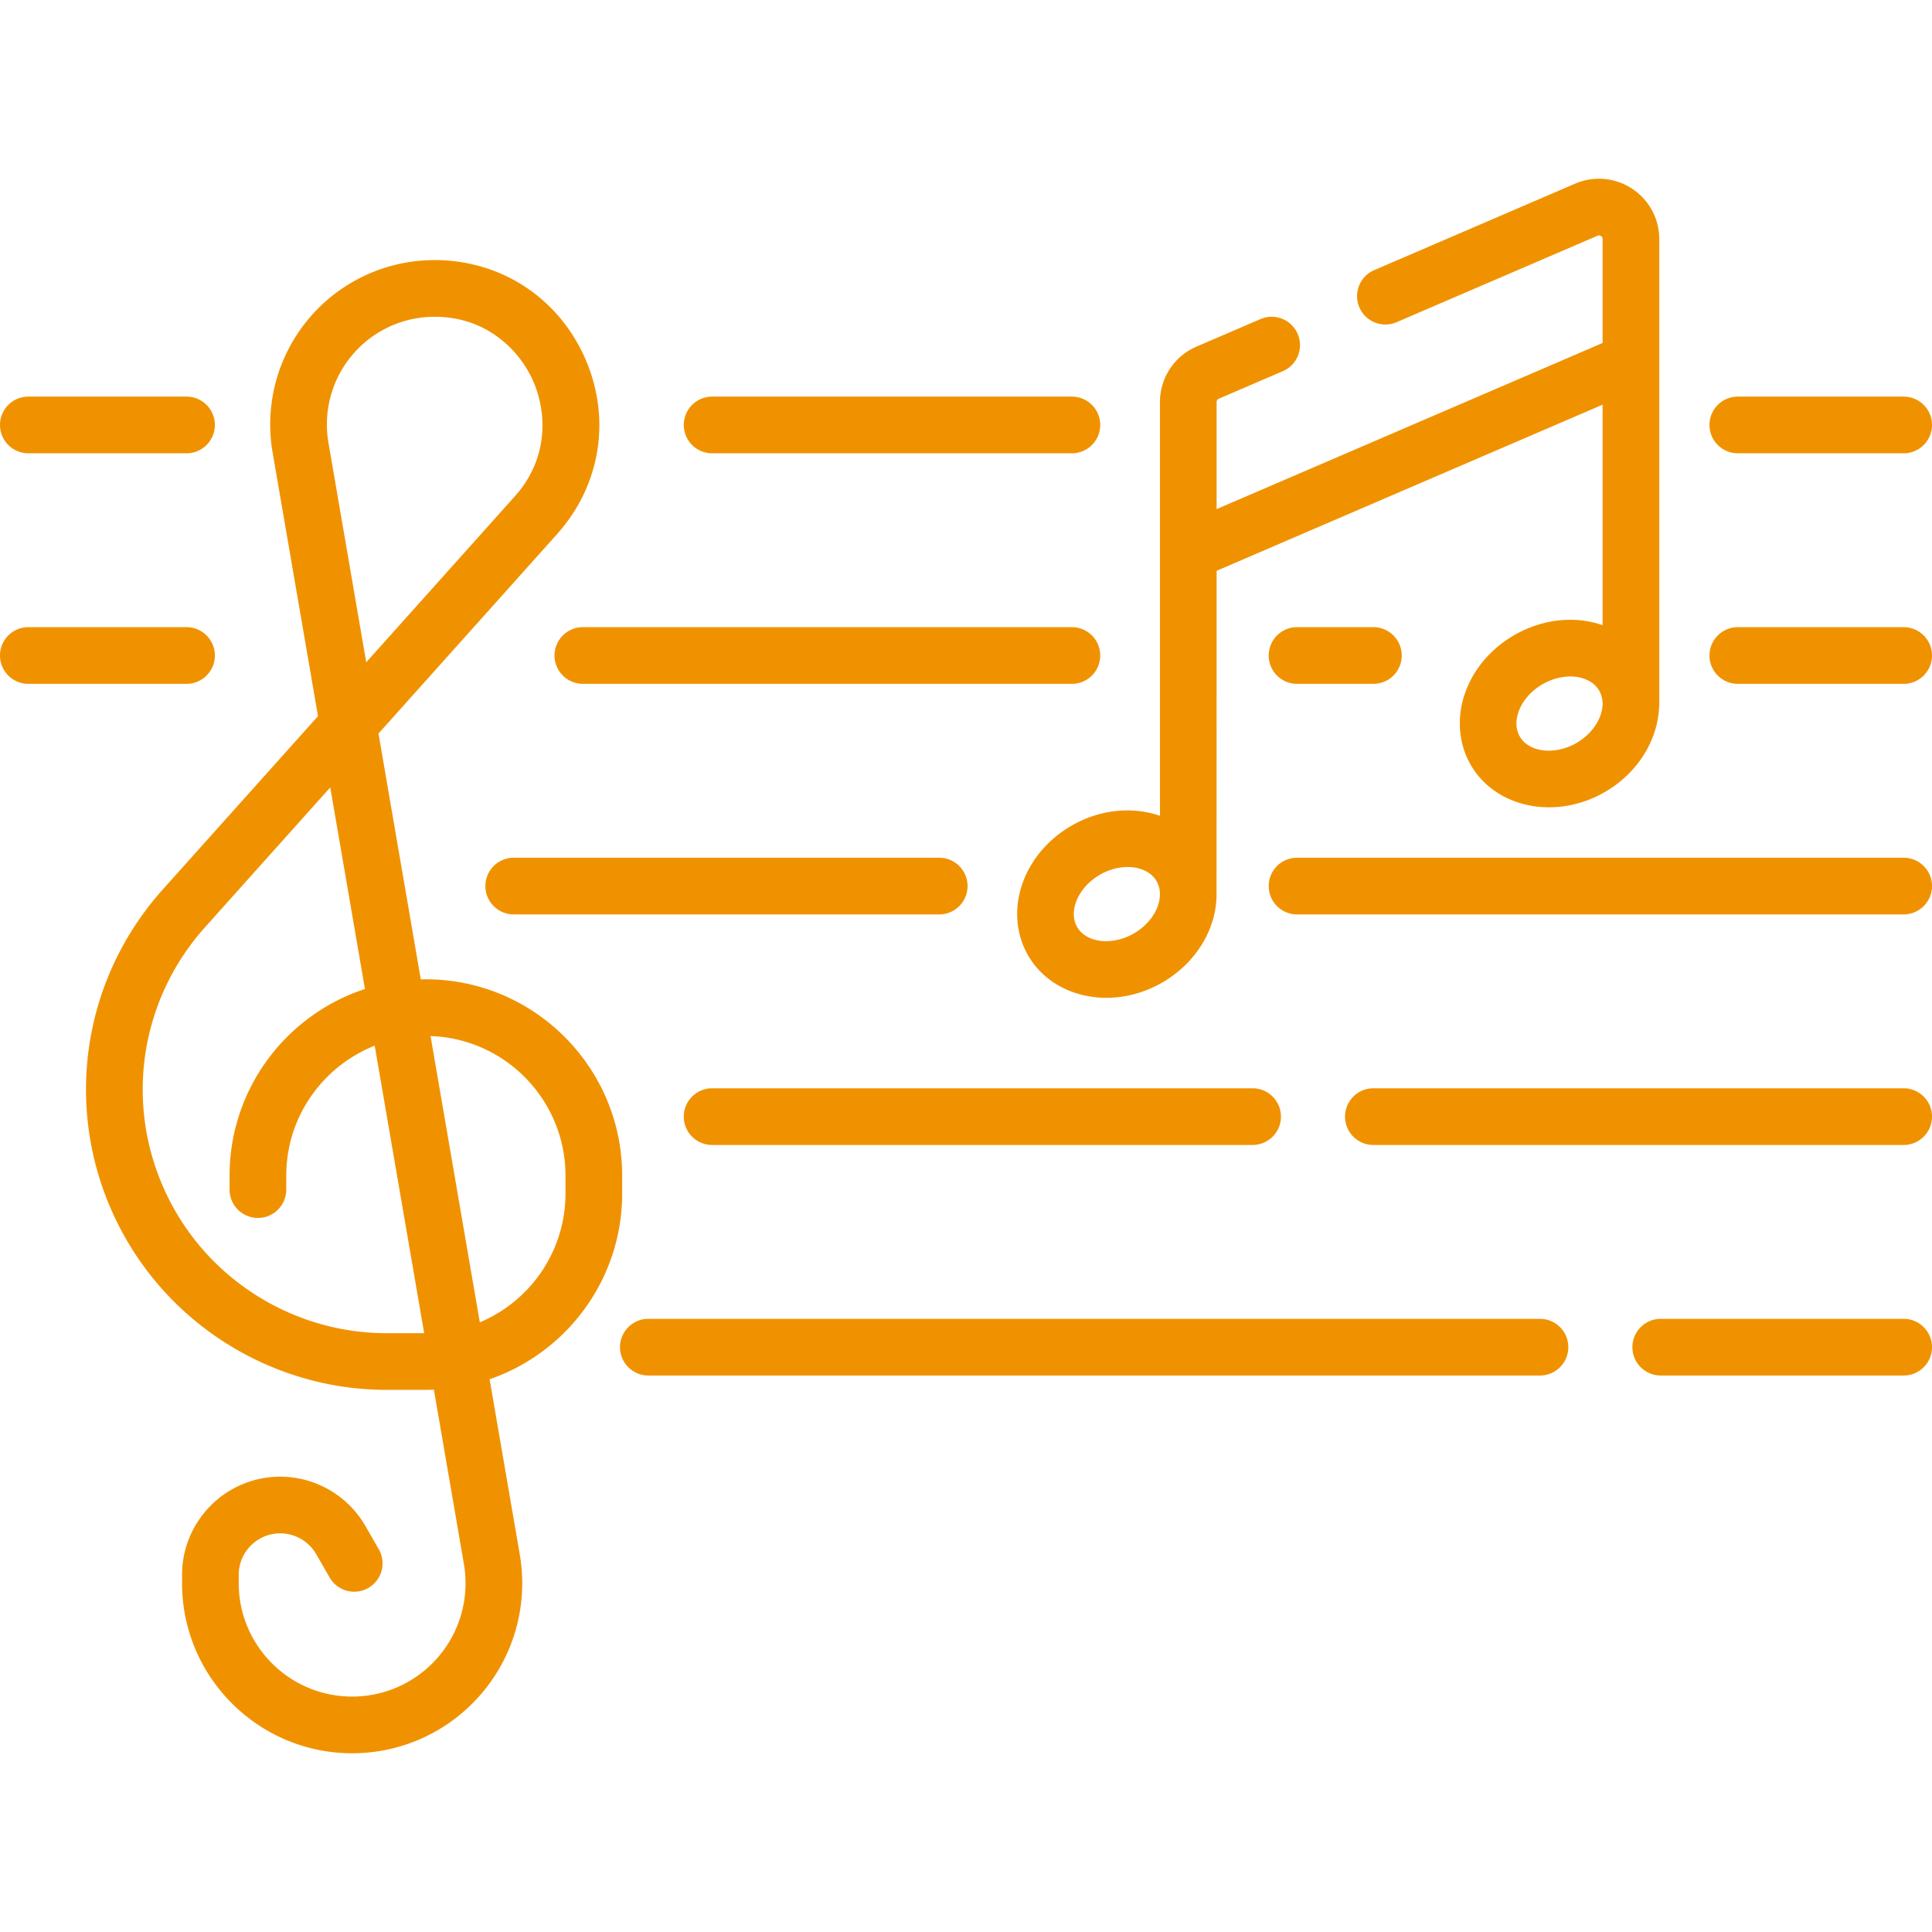
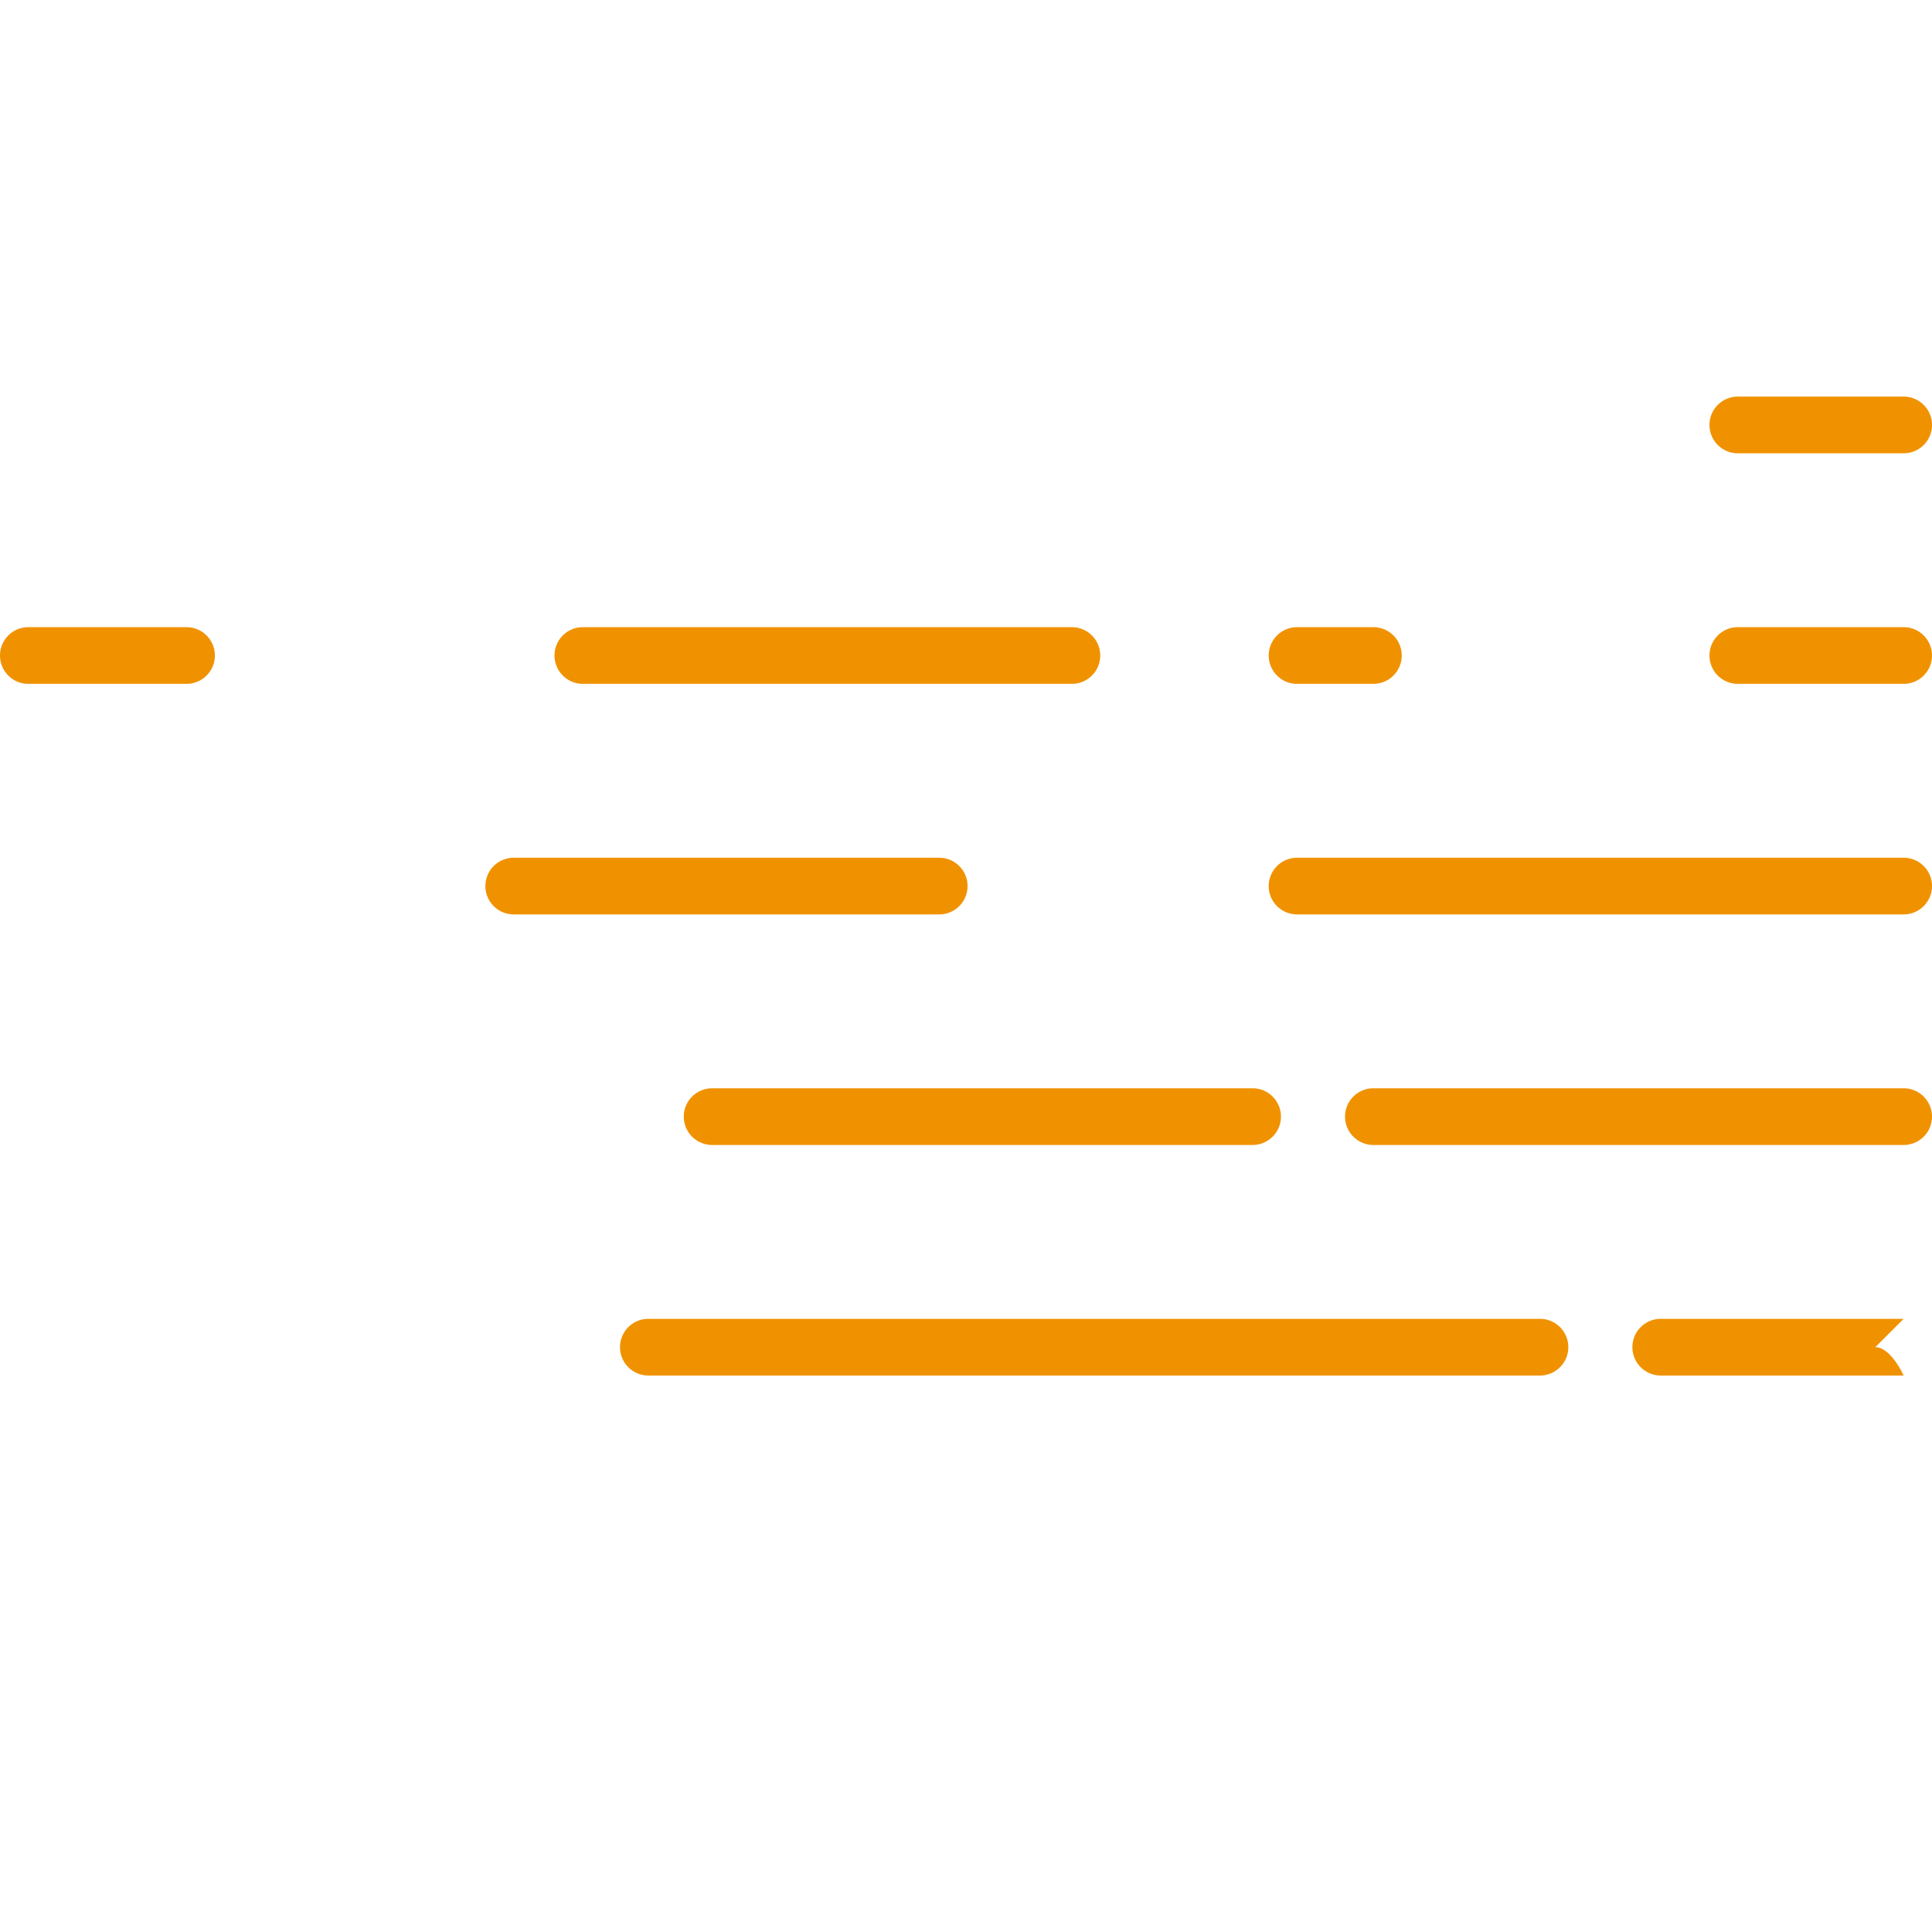
<svg xmlns="http://www.w3.org/2000/svg" version="1.1" width="512" height="512" x="0" y="0" viewBox="0 0 511.284 511.284" style="enable-background:new 0 0 512 512" xml:space="preserve" class="">
  <g>
-     <path d="M164.647 315.867v-4.757c0-28.643-23.303-51.945-51.945-51.945-.449 0-.896.006-1.343.018l-11.195-65.06 47.253-52.771c11.728-13.096 14.464-31.159 7.141-47.142-7.323-15.981-22.777-25.687-40.367-25.373A43.459 43.459 0 0 0 81.48 84.615a43.46 43.46 0 0 0-9.342 35.095l12.014 69.809-41.066 45.86c-23.212 25.921-26.912 63.462-9.207 93.415 14.226 24.067 40.43 39.019 68.387 39.019h10.438c.712 0 1.419-.015 2.123-.043l7.936 46.113c1.505 8.741-.91 17.645-6.625 24.427s-14.08 10.673-22.95 10.673c-16.548 0-30.011-13.463-30.011-30.011v-2.2c0-6.057 4.927-10.983 10.983-10.983 3.917 0 7.564 2.108 9.519 5.503l3.559 6.182a7.5 7.5 0 0 0 13-7.484l-3.559-6.182c-4.624-8.03-13.252-13.019-22.519-13.019-14.327 0-25.983 11.656-25.983 25.983v2.2c0 24.819 20.191 45.011 45.011 45.011 13.304 0 25.85-5.835 34.421-16.008s12.193-23.526 9.938-36.636l-7.975-46.337c20.386-7.019 35.075-26.394 35.075-49.135zM93.041 94.172a28.472 28.472 0 0 1 22.033-10.343c13.424 0 22.143 8.543 25.848 16.63 3.761 8.206 4.506 20.63-4.678 30.887l-39.325 43.915-9.997-58.096a28.47 28.47 0 0 1 6.119-22.993zm9.224 258.641c-22.678 0-43.935-12.128-55.475-31.651-14.361-24.297-11.36-54.749 7.469-75.776l33.138-37.006 9.181 53.347c-20.774 6.799-35.82 26.367-35.82 49.384v3.704c0 4.143 3.357 7.5 7.5 7.5s7.5-3.357 7.5-7.5v-3.704c0-15.594 9.711-28.962 23.403-34.375l13.092 76.078h-9.988zm24.714-2.87-13.037-75.758c19.8.657 35.706 16.969 35.706 36.925v4.757c-.001 15.314-9.366 28.481-22.669 34.076zM283.583 218.499c-6.066 3.502-10.651 8.848-12.909 15.051-2.392 6.572-1.883 13.6 1.397 19.28 4.2 7.274 12.156 11.23 20.725 11.23 4.918 0 10.038-1.304 14.764-4.032 6.066-3.502 10.651-8.848 12.909-15.052a24.397 24.397 0 0 0 1.476-7.814c.009-.154.023-86.105.023-86.105l102.139-43.959v58.351a24.866 24.866 0 0 0-3.896-1.019c-6.501-1.148-13.424.151-19.489 3.654-6.066 3.502-10.651 8.848-12.909 15.051-2.392 6.572-1.883 13.6 1.397 19.28 4.199 7.274 12.155 11.229 20.724 11.229 4.918 0 10.039-1.304 14.765-4.032 8.817-5.091 14.02-13.849 14.365-22.534.028-.261.043-.525.043-.793V63.272a15.922 15.922 0 0 0-7.187-13.335 15.916 15.916 0 0 0-15.089-1.329l-53.145 22.873a7.5 7.5 0 1 0 5.93 13.778l53.145-22.873c.117-.05.479-.206.911.081.435.286.435.677.435.806v27.496l-102.139 43.959v-28.326c0-.386.229-.733.583-.886l16.946-7.293a7.499 7.499 0 0 0 3.924-9.854 7.497 7.497 0 0 0-9.854-3.924l-16.947 7.293a15.95 15.95 0 0 0-9.652 14.663v109.491c-7.163-2.48-15.782-1.783-23.385 2.607zm133.615-21.877c-5.694 3.287-12.564 2.509-14.998-1.707-1.447-2.507-.805-5.242-.292-6.649 1.038-2.854 3.34-5.475 6.314-7.191 2.314-1.337 4.899-2.047 7.343-2.047.694 0 1.378.058 2.04.175 1.475.26 4.165 1.07 5.613 3.578 2.433 4.213-.323 10.552-6.02 13.841zm-110.826 43.224c-1.038 2.853-3.339 5.474-6.313 7.19-5.696 3.287-12.565 2.507-14.998-1.707-1.447-2.507-.805-5.242-.292-6.649 1.038-2.854 3.34-5.475 6.313-7.191 2.38-1.374 4.963-2.037 7.343-2.037 3.317 0 6.237 1.29 7.654 3.743 1.448 2.508.806 5.243.293 6.651zM7.5 119.96h41.863c4.143 0 7.5-3.357 7.5-7.5s-3.357-7.5-7.5-7.5H7.5c-4.143 0-7.5 3.357-7.5 7.5s3.357 7.5 7.5 7.5zM188.458 119.96h95.206c4.143 0 7.5-3.357 7.5-7.5s-3.357-7.5-7.5-7.5h-95.206c-4.143 0-7.5 3.357-7.5 7.5s3.357 7.5 7.5 7.5z" fill="#f09200" opacity="1" data-original="#000000" class="" />
-     <path d="M283.664 180.974c4.143 0 7.5-3.357 7.5-7.5s-3.357-7.5-7.5-7.5H154.246c-4.143 0-7.5 3.357-7.5 7.5s3.357 7.5 7.5 7.5zM128.452 234.489c0 4.143 3.357 7.5 7.5 7.5h112.601c4.143 0 7.5-3.357 7.5-7.5s-3.357-7.5-7.5-7.5H135.952a7.5 7.5 0 0 0-7.5 7.5zM503.784 288.003H363.452c-4.143 0-7.5 3.357-7.5 7.5s3.357 7.5 7.5 7.5h140.332c4.143 0 7.5-3.357 7.5-7.5s-3.357-7.5-7.5-7.5zM188.458 303.003H331.49c4.143 0 7.5-3.357 7.5-7.5s-3.357-7.5-7.5-7.5H188.458c-4.143 0-7.5 3.357-7.5 7.5s3.357 7.5 7.5 7.5zM503.784 349.018h-64.285c-4.143 0-7.5 3.357-7.5 7.5s3.357 7.5 7.5 7.5h64.285c4.143 0 7.5-3.357 7.5-7.5s-3.357-7.5-7.5-7.5zM407.537 349.018H171.578c-4.143 0-7.5 3.357-7.5 7.5s3.357 7.5 7.5 7.5h235.959c4.143 0 7.5-3.357 7.5-7.5s-3.357-7.5-7.5-7.5zM459.896 119.96h43.889c4.143 0 7.5-3.357 7.5-7.5s-3.357-7.5-7.5-7.5h-43.889c-4.143 0-7.5 3.357-7.5 7.5s3.357 7.5 7.5 7.5zM56.863 173.474c0-4.143-3.357-7.5-7.5-7.5H7.5c-4.143 0-7.5 3.357-7.5 7.5s3.357 7.5 7.5 7.5h41.863c4.143 0 7.5-3.357 7.5-7.5zM343.252 165.974c-4.143 0-7.5 3.357-7.5 7.5s3.357 7.5 7.5 7.5h20.201c4.143 0 7.5-3.357 7.5-7.5s-3.357-7.5-7.5-7.5zM503.784 165.974h-43.889c-4.143 0-7.5 3.357-7.5 7.5s3.357 7.5 7.5 7.5h43.889c4.143 0 7.5-3.357 7.5-7.5s-3.357-7.5-7.5-7.5zM503.784 226.989H343.252c-4.143 0-7.5 3.357-7.5 7.5s3.357 7.5 7.5 7.5h160.532c4.143 0 7.5-3.357 7.5-7.5s-3.357-7.5-7.5-7.5z" fill="#f09200" opacity="1" data-original="#000000" class="" />
+     <path d="M283.664 180.974c4.143 0 7.5-3.357 7.5-7.5s-3.357-7.5-7.5-7.5H154.246c-4.143 0-7.5 3.357-7.5 7.5s3.357 7.5 7.5 7.5zM128.452 234.489c0 4.143 3.357 7.5 7.5 7.5h112.601c4.143 0 7.5-3.357 7.5-7.5s-3.357-7.5-7.5-7.5H135.952a7.5 7.5 0 0 0-7.5 7.5zM503.784 288.003H363.452c-4.143 0-7.5 3.357-7.5 7.5s3.357 7.5 7.5 7.5h140.332c4.143 0 7.5-3.357 7.5-7.5s-3.357-7.5-7.5-7.5zM188.458 303.003H331.49c4.143 0 7.5-3.357 7.5-7.5s-3.357-7.5-7.5-7.5H188.458c-4.143 0-7.5 3.357-7.5 7.5s3.357 7.5 7.5 7.5zM503.784 349.018h-64.285c-4.143 0-7.5 3.357-7.5 7.5s3.357 7.5 7.5 7.5h64.285s-3.357-7.5-7.5-7.5zM407.537 349.018H171.578c-4.143 0-7.5 3.357-7.5 7.5s3.357 7.5 7.5 7.5h235.959c4.143 0 7.5-3.357 7.5-7.5s-3.357-7.5-7.5-7.5zM459.896 119.96h43.889c4.143 0 7.5-3.357 7.5-7.5s-3.357-7.5-7.5-7.5h-43.889c-4.143 0-7.5 3.357-7.5 7.5s3.357 7.5 7.5 7.5zM56.863 173.474c0-4.143-3.357-7.5-7.5-7.5H7.5c-4.143 0-7.5 3.357-7.5 7.5s3.357 7.5 7.5 7.5h41.863c4.143 0 7.5-3.357 7.5-7.5zM343.252 165.974c-4.143 0-7.5 3.357-7.5 7.5s3.357 7.5 7.5 7.5h20.201c4.143 0 7.5-3.357 7.5-7.5s-3.357-7.5-7.5-7.5zM503.784 165.974h-43.889c-4.143 0-7.5 3.357-7.5 7.5s3.357 7.5 7.5 7.5h43.889c4.143 0 7.5-3.357 7.5-7.5s-3.357-7.5-7.5-7.5zM503.784 226.989H343.252c-4.143 0-7.5 3.357-7.5 7.5s3.357 7.5 7.5 7.5h160.532c4.143 0 7.5-3.357 7.5-7.5s-3.357-7.5-7.5-7.5z" fill="#f09200" opacity="1" data-original="#000000" class="" />
  </g>
</svg>